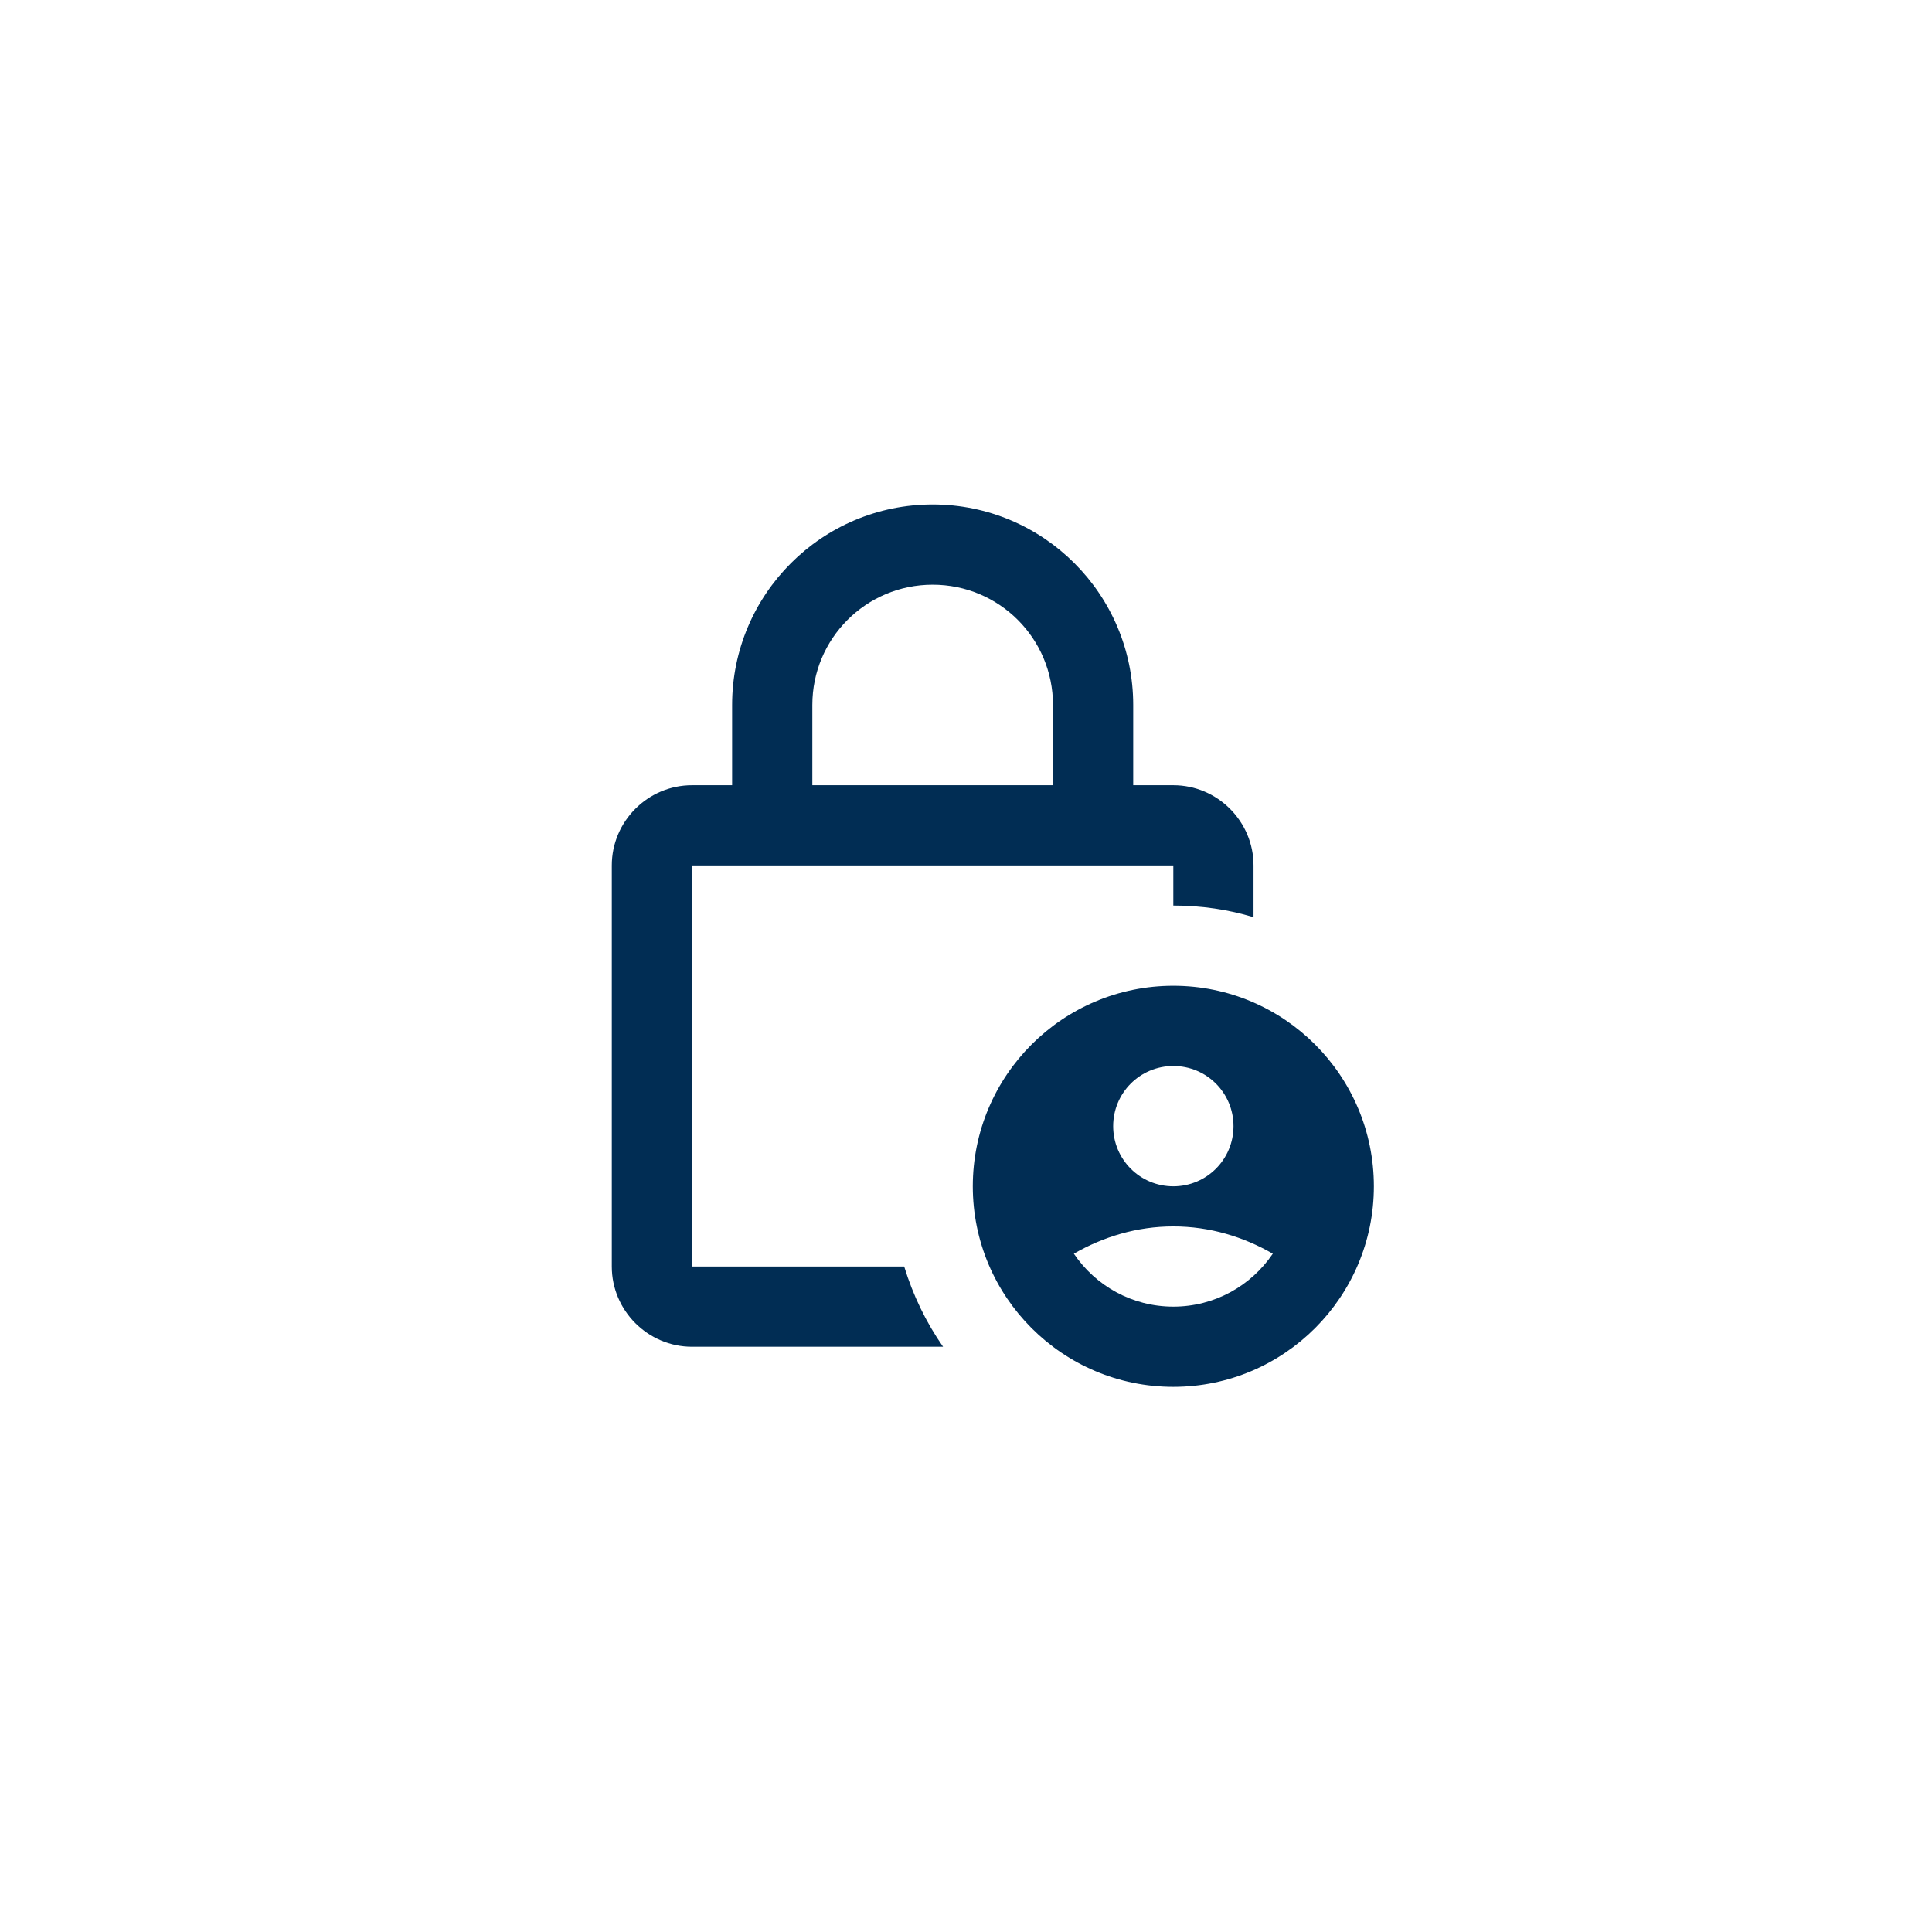
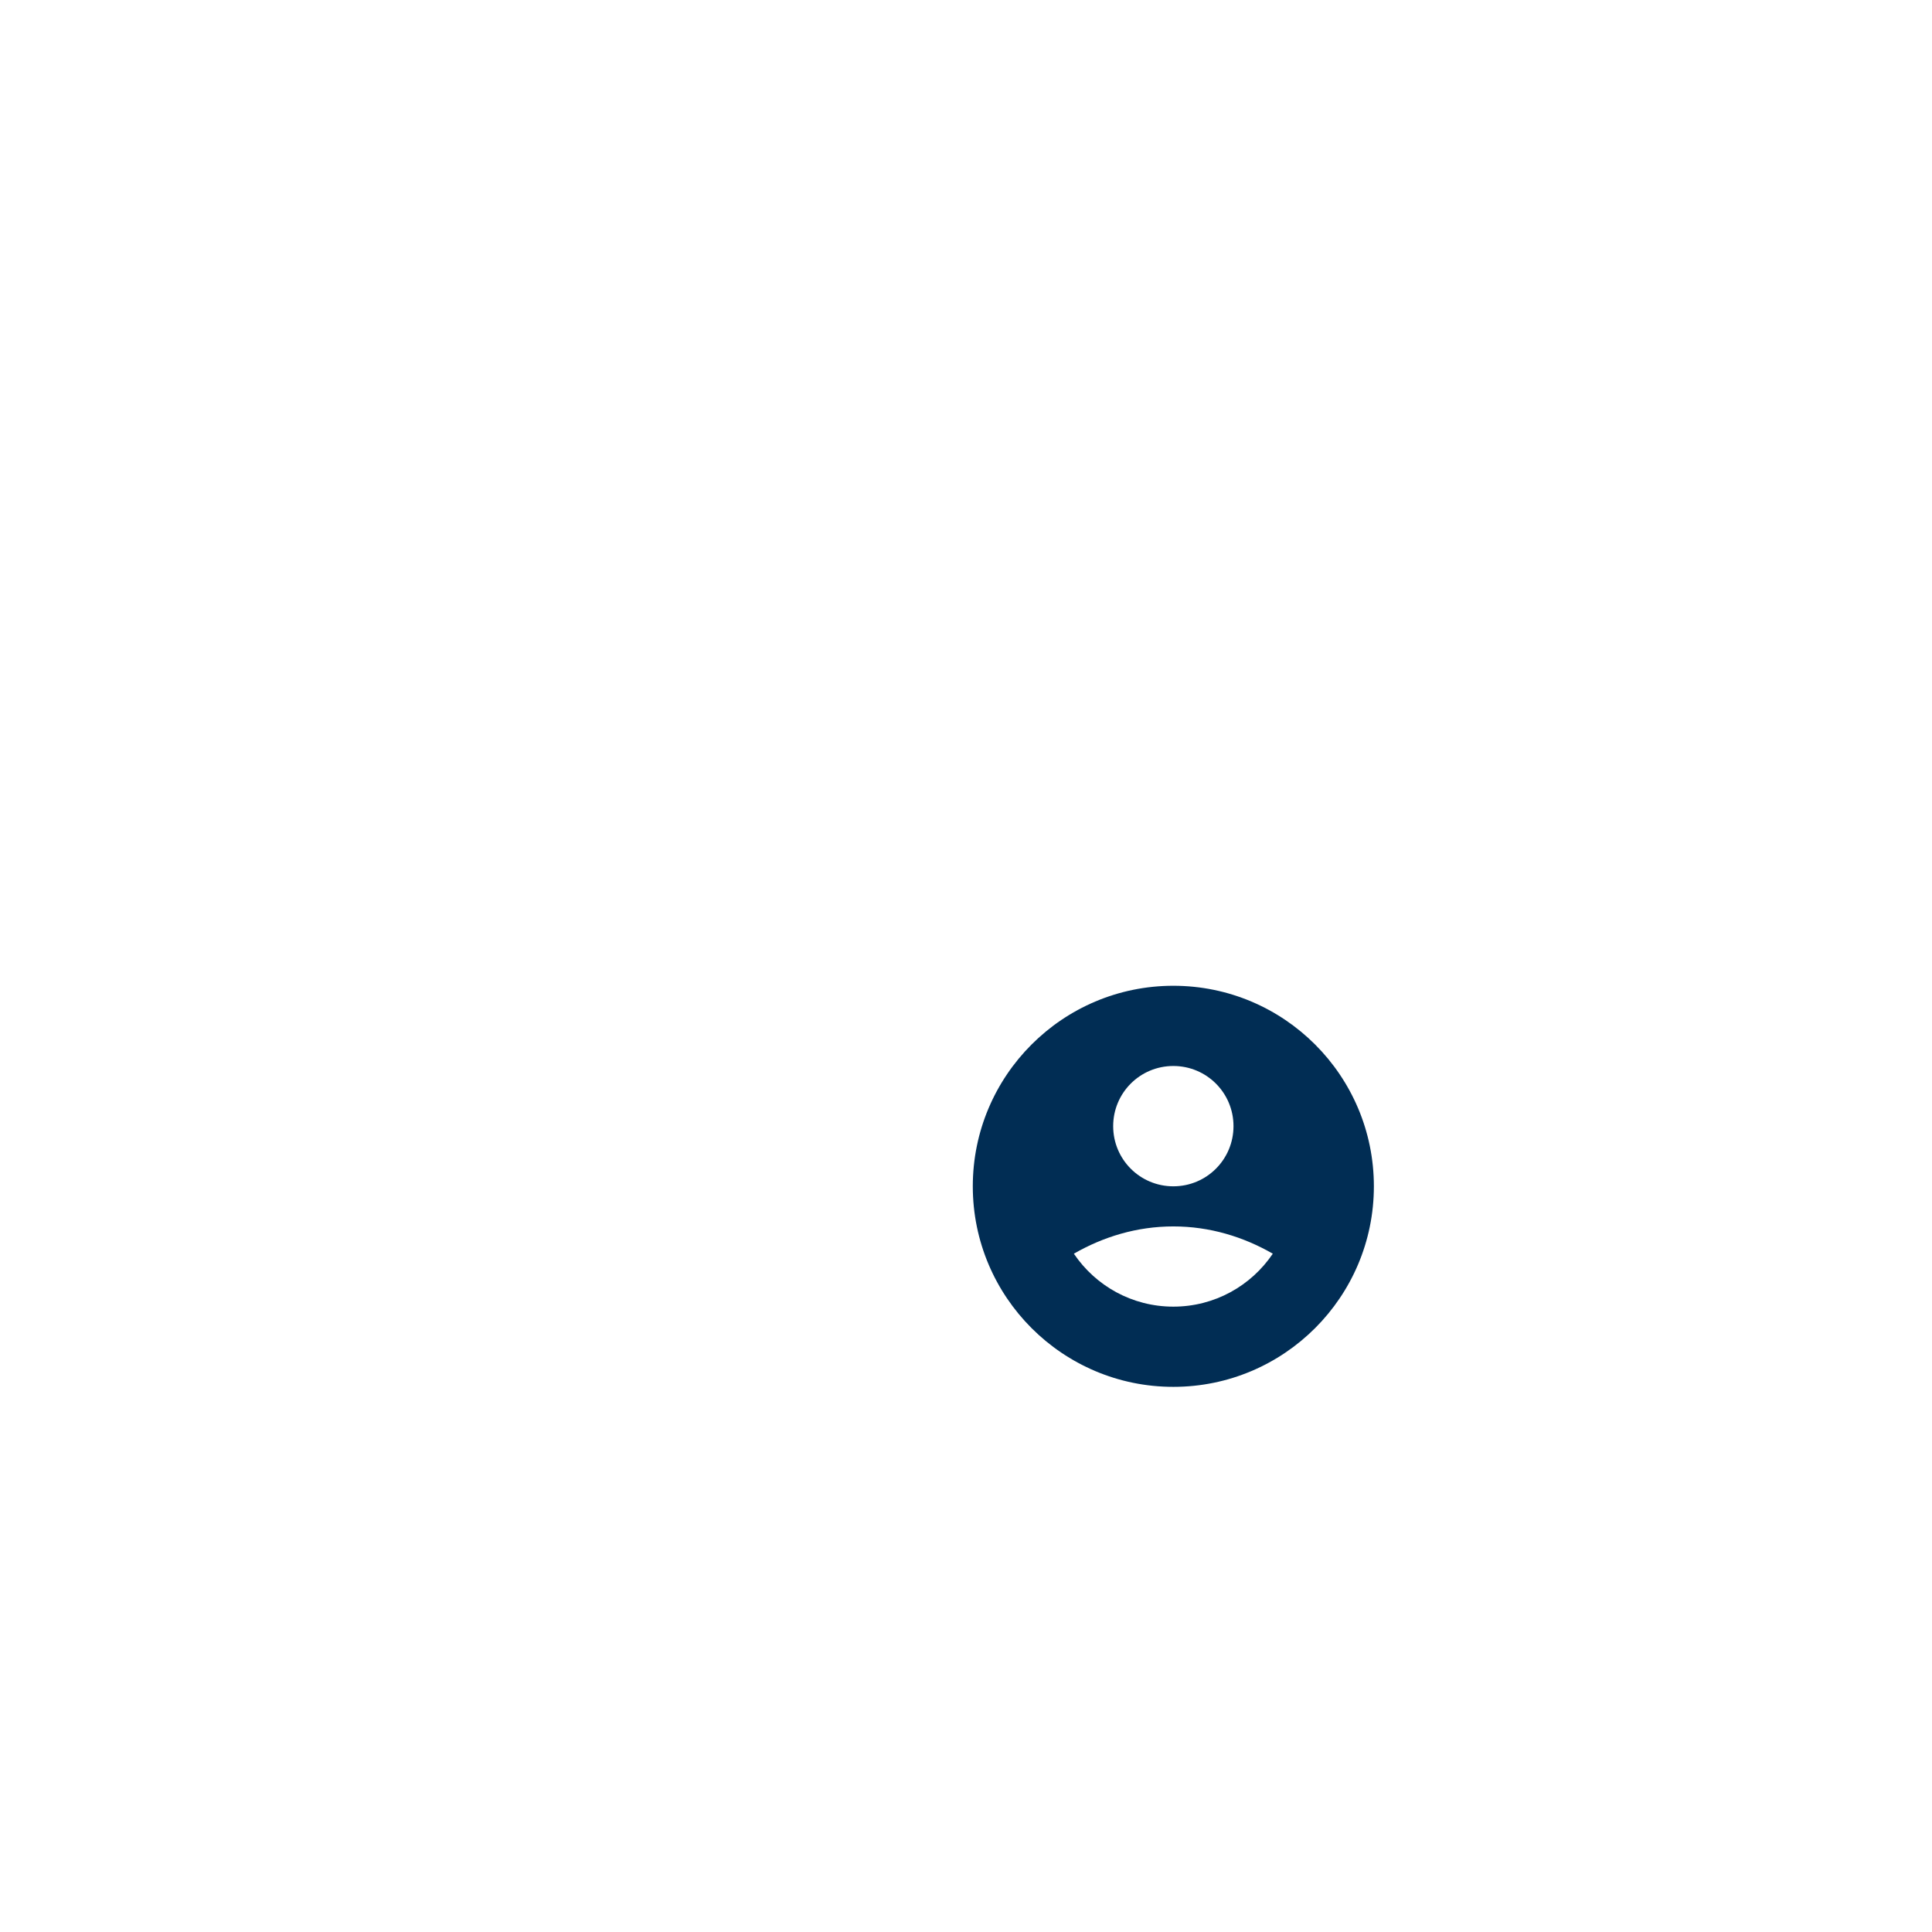
<svg xmlns="http://www.w3.org/2000/svg" width="180" height="180" viewBox="0 0 180 180" fill="none">
  <g filter="url(#filter0_d_3341_4898)">
    <circle cx="88" cy="88" r="80" fill="white" />
  </g>
-   <path d="M64.474 118V80.632H109.316V84.368C111.932 84.368 114.435 84.742 116.789 85.452V80.632C116.789 76.521 113.426 73.158 109.316 73.158H105.579V65.684C105.579 55.37 97.208 47 86.895 47C76.581 47 68.21 55.37 68.21 65.684V73.158H64.474C60.363 73.158 57 76.521 57 80.632V118C57 122.111 60.363 125.474 64.474 125.474H87.866C86.297 123.232 85.064 120.691 84.242 118H64.474ZM75.684 65.684C75.684 59.481 80.692 54.474 86.895 54.474C93.098 54.474 98.105 59.481 98.105 65.684V73.158H75.684V65.684Z" fill="#012D54" />
  <path d="M109.317 91.842C99.003 91.842 90.633 100.212 90.633 110.526C90.633 120.84 99.003 129.21 109.317 129.21C119.631 129.21 128.001 120.84 128.001 110.526C128.001 100.212 119.631 91.842 109.317 91.842ZM109.317 99.316C112.419 99.316 114.922 101.819 114.922 104.921C114.922 108.022 112.419 110.526 109.317 110.526C106.215 110.526 103.712 108.022 103.712 104.921C103.712 101.819 106.215 99.316 109.317 99.316ZM109.317 121.737C105.468 121.737 102.068 119.793 100.05 116.804C102.778 115.234 105.916 114.263 109.317 114.263C112.718 114.263 115.856 115.234 118.584 116.804C116.566 119.793 113.166 121.737 109.317 121.737Z" fill="#012D54" />
  <defs>
    <filter id="filter0_d_3341_4898" x="0" y="0" width="180" height="180" filterUnits="userSpaceOnUse" color-interpolation-filters="sRGB">
      <feFlood flood-opacity="0" result="BackgroundImageFix" />
      <feColorMatrix in="SourceAlpha" type="matrix" values="0 0 0 0 0 0 0 0 0 0 0 0 0 0 0 0 0 0 127 0" result="hardAlpha" />
      <feOffset dx="2" dy="2" />
      <feGaussianBlur stdDeviation="5" />
      <feComposite in2="hardAlpha" operator="out" />
      <feColorMatrix type="matrix" values="0 0 0 0 0 0 0 0 0 0 0 0 0 0 0 0 0 0 0.25 0" />
      <feBlend mode="normal" in2="BackgroundImageFix" result="effect1_dropShadow_3341_4898" />
      <feBlend mode="normal" in="SourceGraphic" in2="effect1_dropShadow_3341_4898" result="shape" />
    </filter>
  </defs>
</svg>